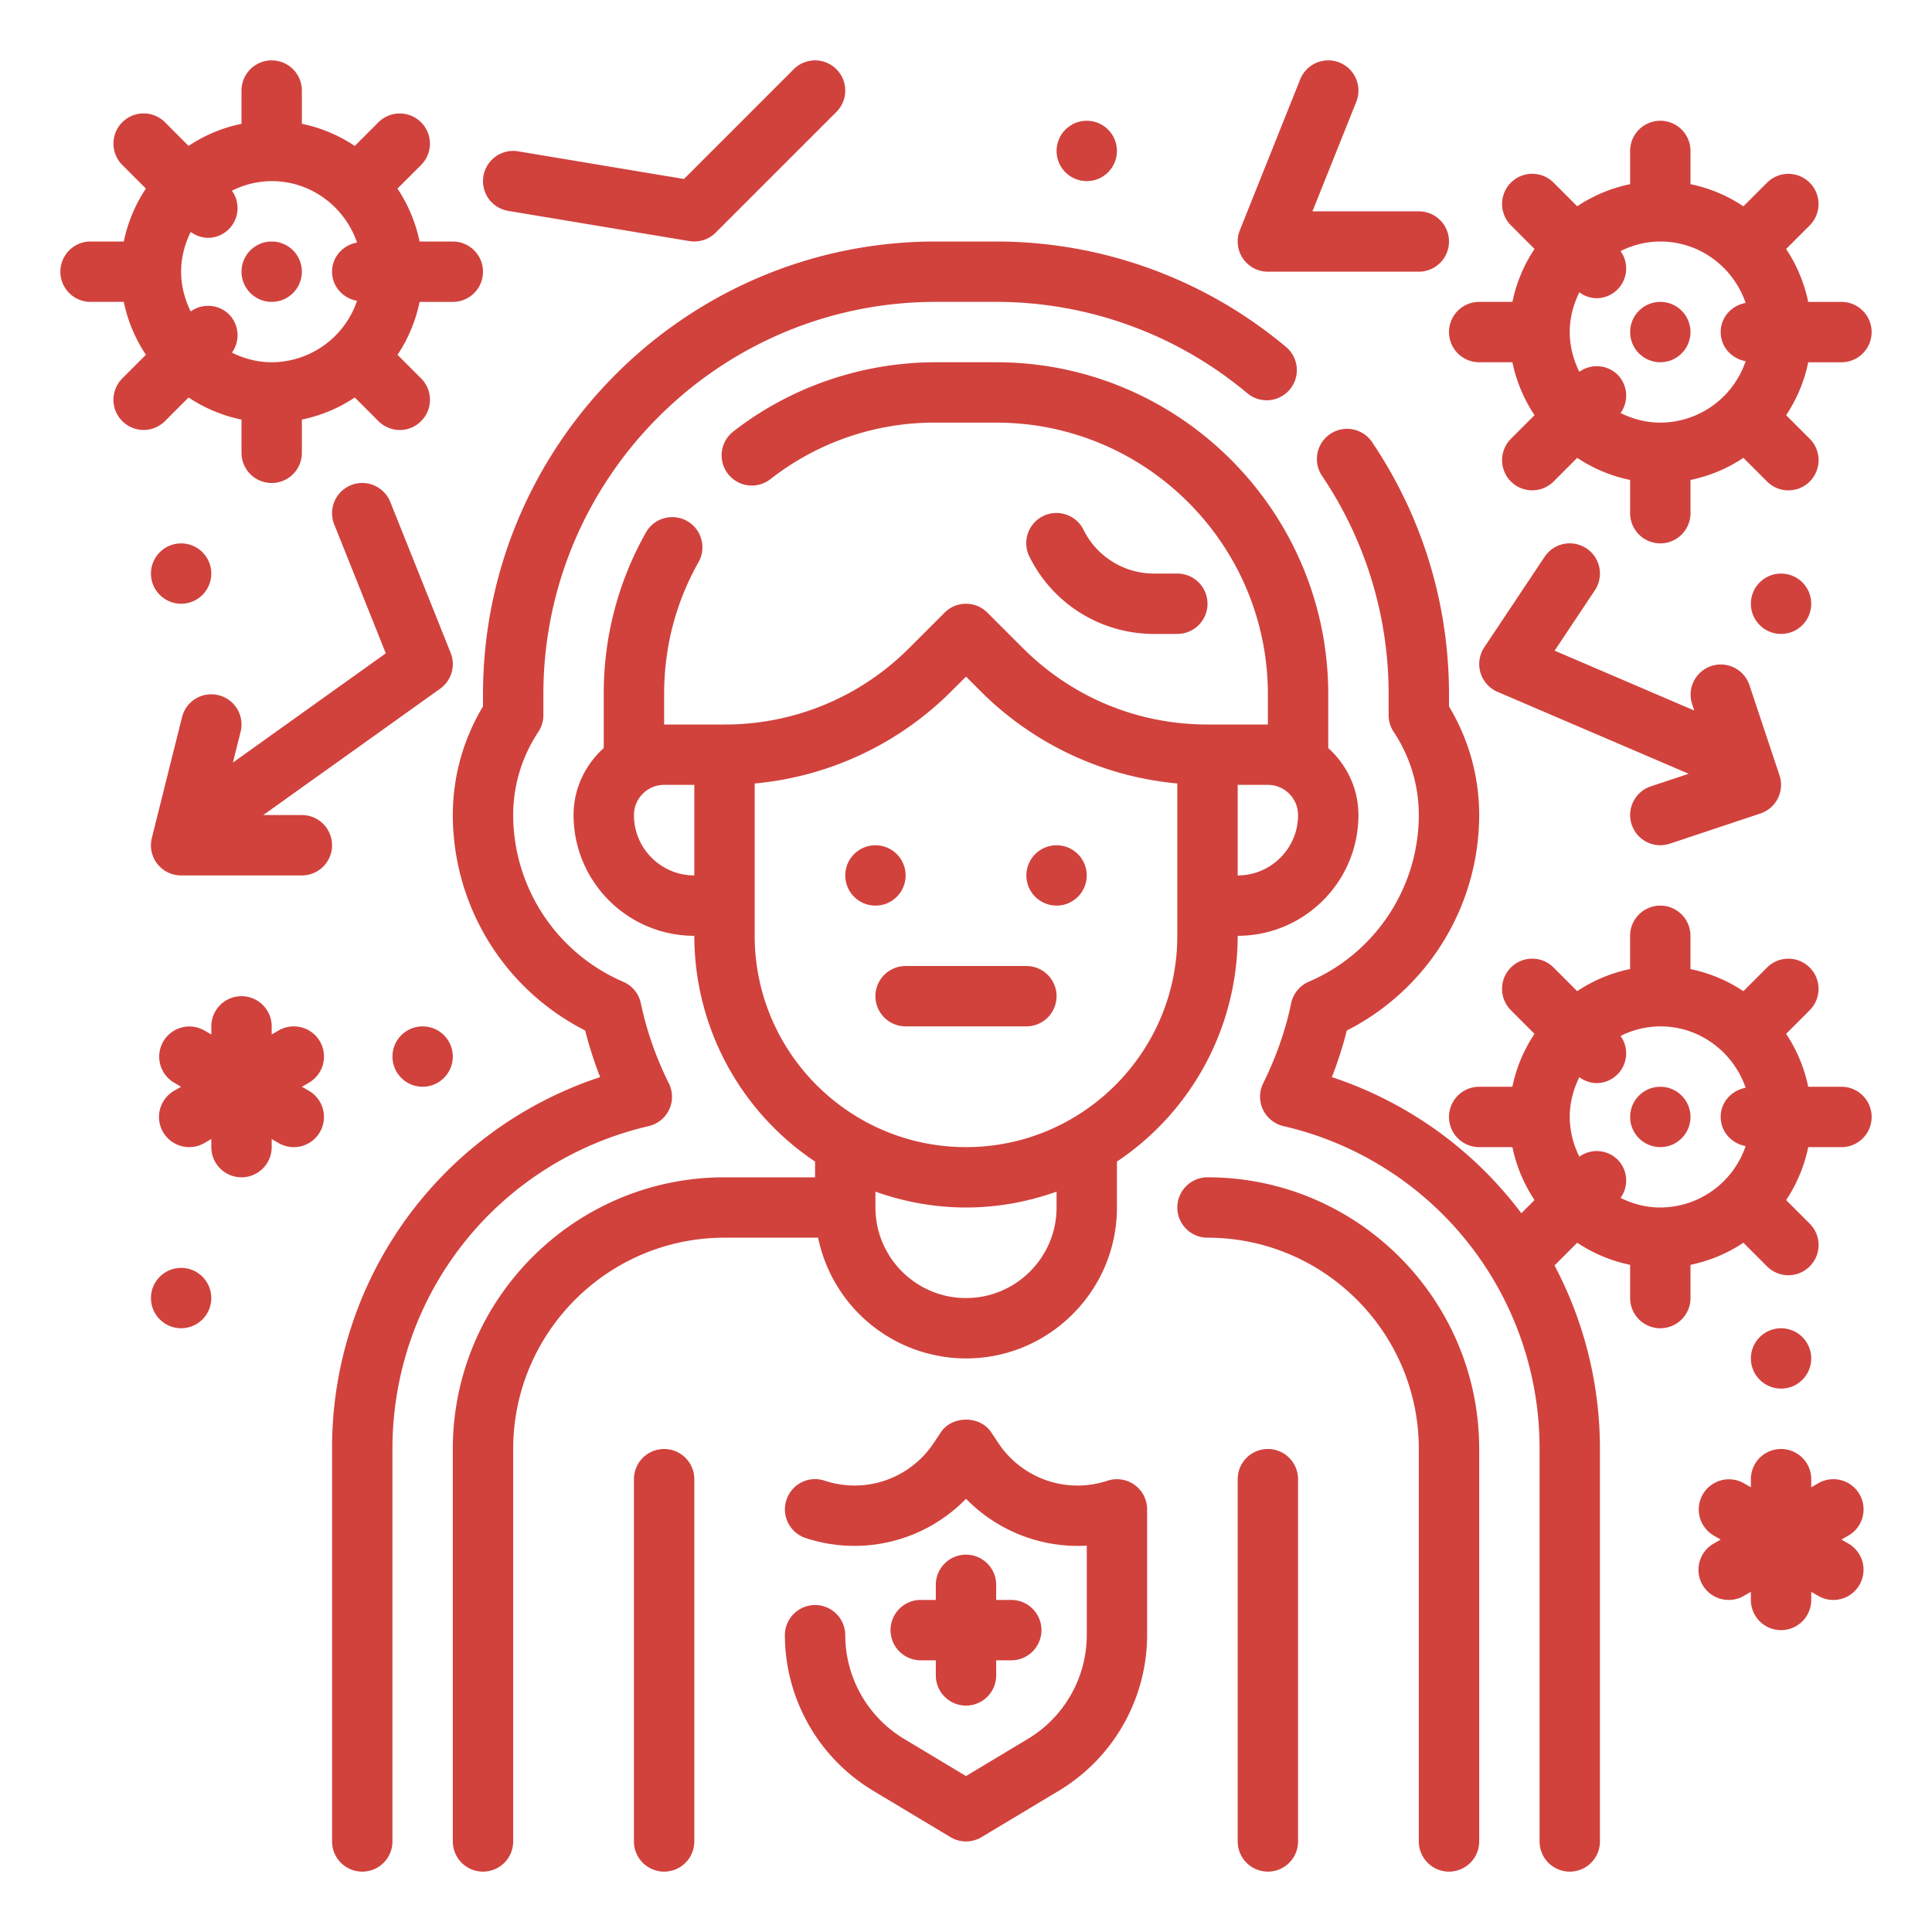
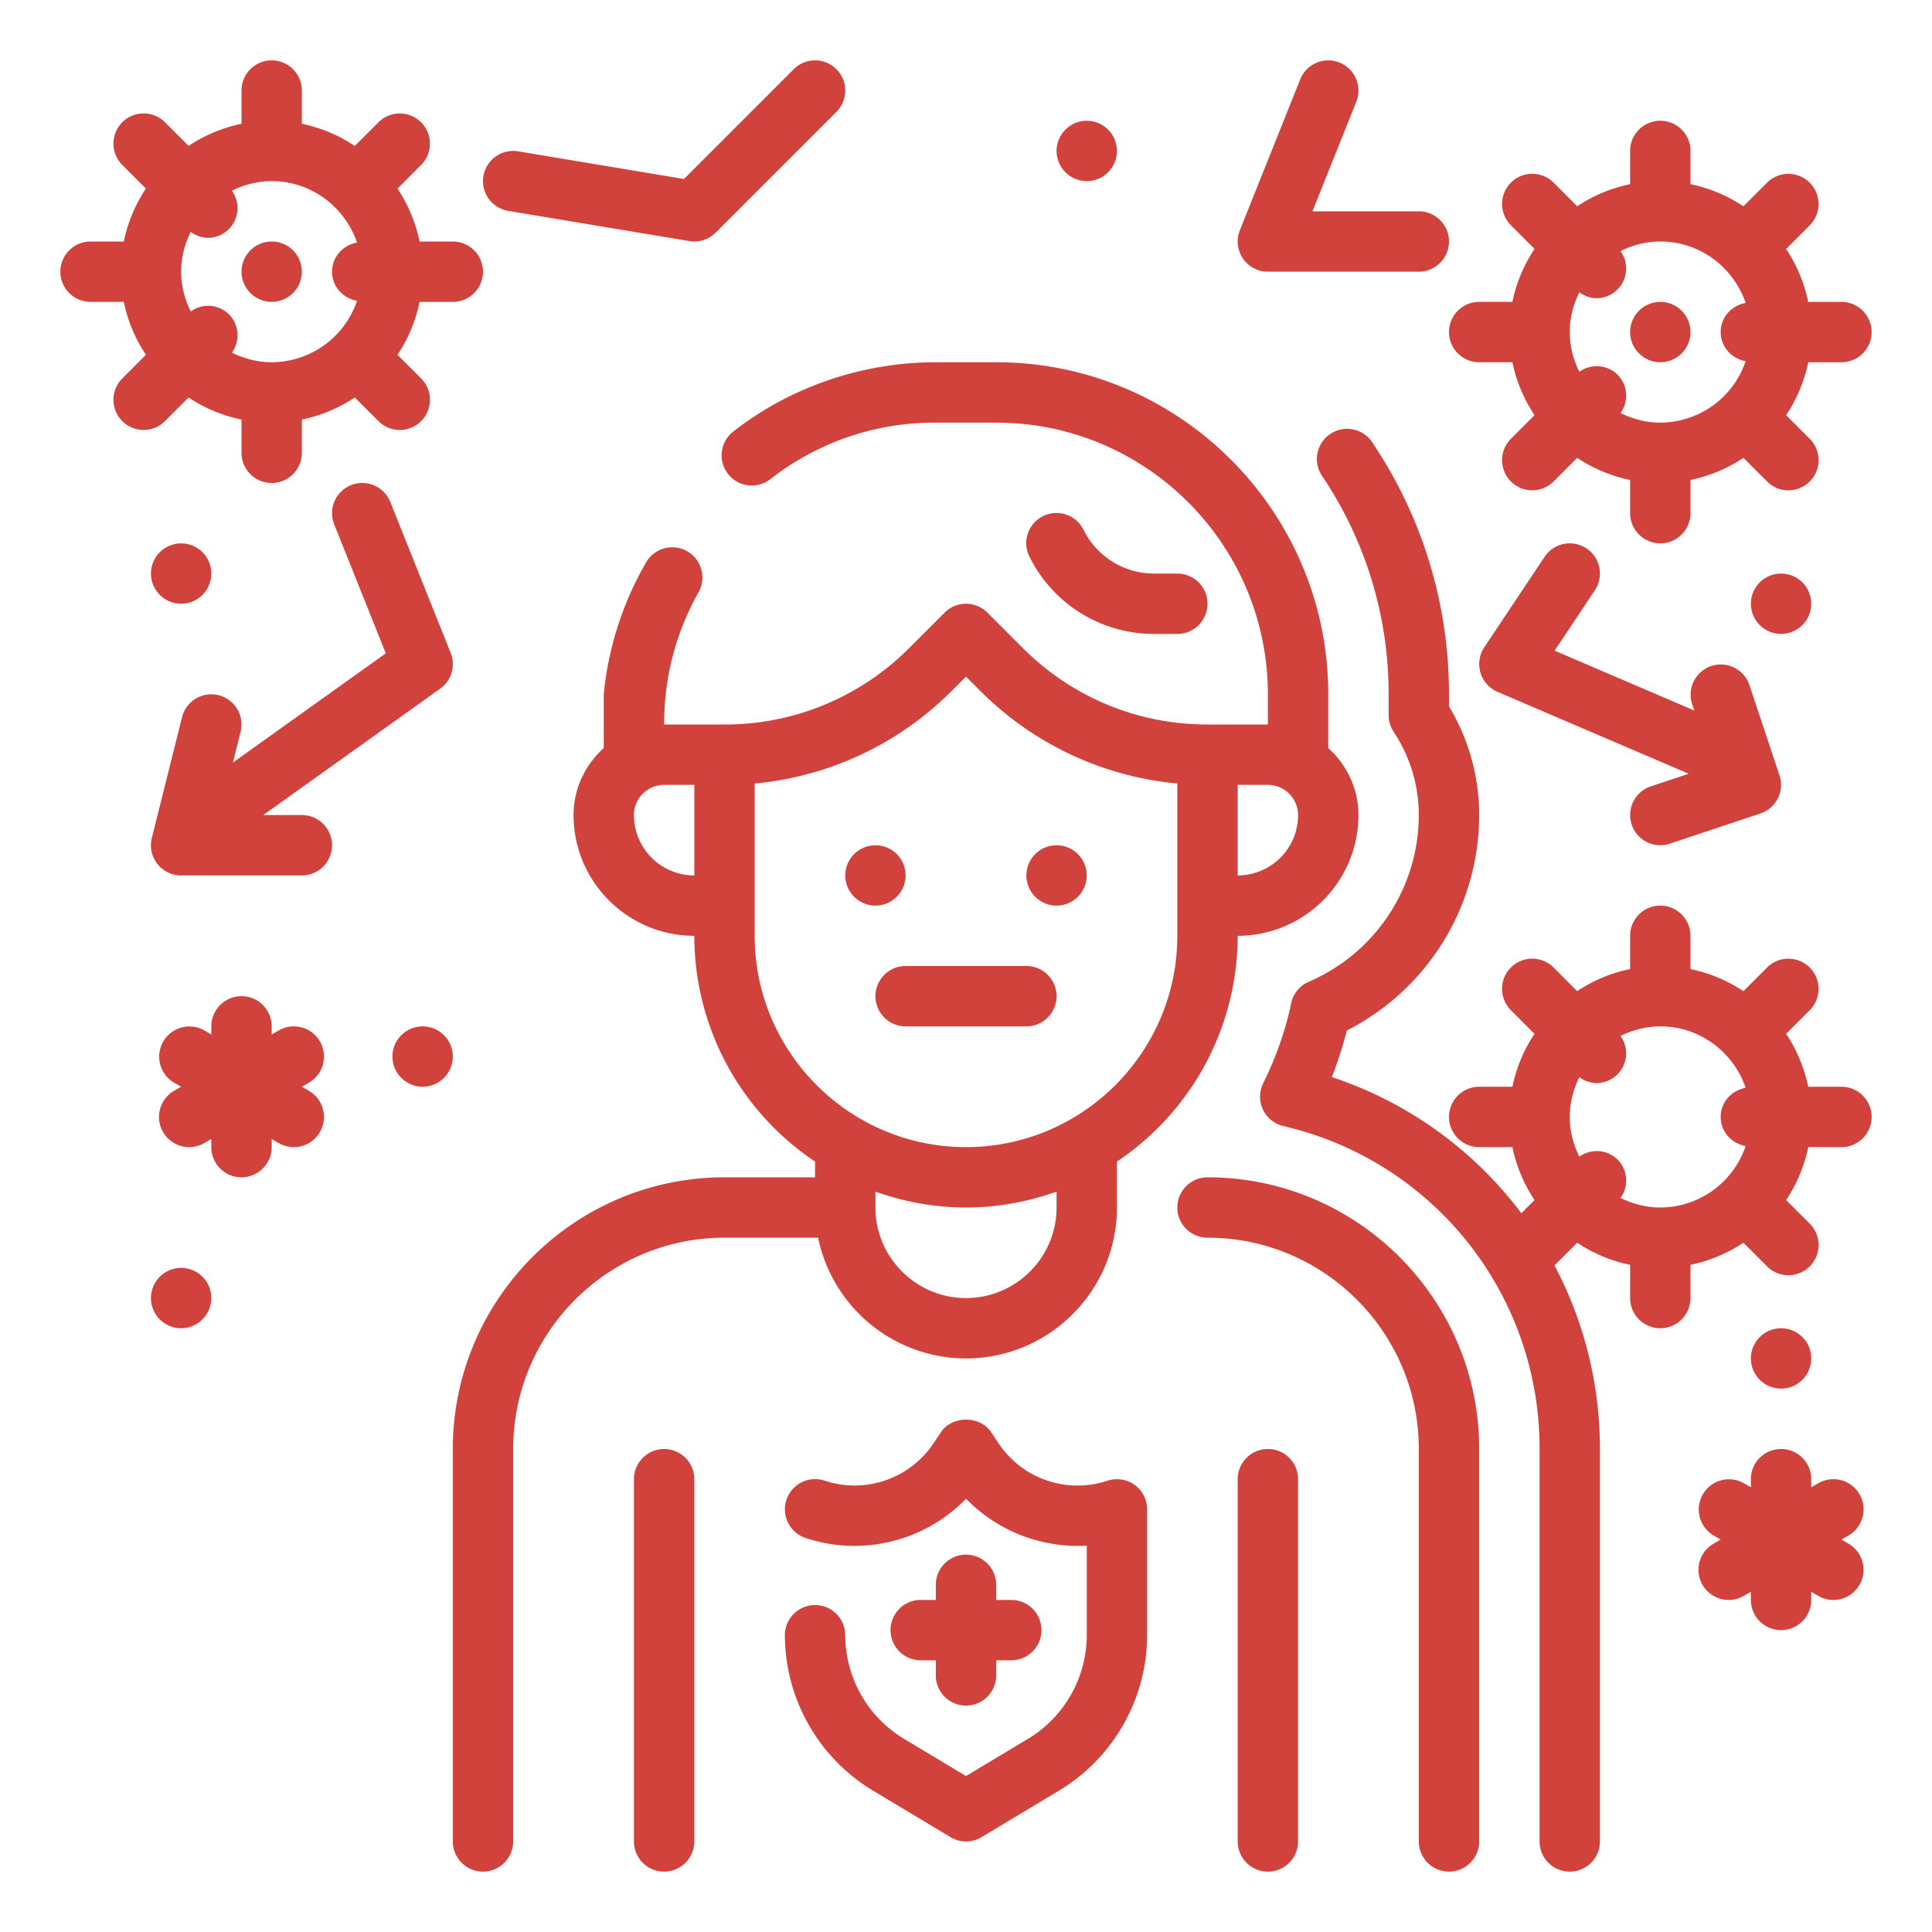
<svg xmlns="http://www.w3.org/2000/svg" version="1.1" width="512" height="512" x="0" y="0" viewBox="0 0 64 64" style="enable-background:new 0 0 512 512" xml:space="preserve" class="">
  <g>
-     <path d="M40 39a1 1 0 1 0 0 2c3.859 0 7 3.14 7 7v13a1 1 0 1 0 2 0V48c0-4.962-4.037-9-9-9zM45 27c0-.883-.391-1.67-1-2.22V23c0-6.065-4.935-11-11-11h-2c-2.429 0-4.811.814-6.705 2.292a1 1 0 1 0 1.23 1.577A8.814 8.814 0 0 1 31 14h2c4.963 0 9 4.038 9 9v1h-2c-2.313 0-4.486-.9-6.121-2.536l-1.172-1.171a.999.999 0 0 0-1.414 0l-1.172 1.171A8.596 8.596 0 0 1 24 24h-2v-1c0-1.568.387-3.048 1.15-4.398a1 1 0 0 0-1.74-.985A10.81 10.81 0 0 0 20 23v1.78c-.609.549-1 1.337-1 2.22 0 2.206 1.794 4 4 4a8.997 8.997 0 0 0 4 7.478V39h-3c-4.963 0-9 4.038-9 9v13a1 1 0 1 0 2 0V48c0-3.86 3.141-7 7-7h3.101A5.009 5.009 0 0 0 32 45c2.757 0 5-2.243 5-5v-1.522A8.998 8.998 0 0 0 41 31c2.206 0 4-1.794 4-4zm-2 0c0 1.103-.897 2-2 2v-3h1c.552 0 1 .449 1 1zm-22 0c0-.551.448-1 1-1h1v3c-1.103 0-2-.897-2-2zm14 13c0 1.654-1.346 3-3 3s-3-1.346-3-3v-.525c.94.334 1.947.525 3 .525s2.06-.191 3-.525zm4-9c0 3.86-3.141 7-7 7s-7-3.14-7-7v-5.046a10.573 10.573 0 0 0 6.535-3.076l.465-.464.465.464A10.578 10.578 0 0 0 39 25.954z" fill="#d1423d" opacity="1" data-original="#000000" class="" />
+     <path d="M40 39a1 1 0 1 0 0 2c3.859 0 7 3.14 7 7v13a1 1 0 1 0 2 0V48c0-4.962-4.037-9-9-9zM45 27c0-.883-.391-1.67-1-2.22V23c0-6.065-4.935-11-11-11h-2c-2.429 0-4.811.814-6.705 2.292a1 1 0 1 0 1.23 1.577A8.814 8.814 0 0 1 31 14h2c4.963 0 9 4.038 9 9v1h-2c-2.313 0-4.486-.9-6.121-2.536l-1.172-1.171a.999.999 0 0 0-1.414 0l-1.172 1.171A8.596 8.596 0 0 1 24 24h-2c0-1.568.387-3.048 1.15-4.398a1 1 0 0 0-1.74-.985A10.81 10.81 0 0 0 20 23v1.78c-.609.549-1 1.337-1 2.22 0 2.206 1.794 4 4 4a8.997 8.997 0 0 0 4 7.478V39h-3c-4.963 0-9 4.038-9 9v13a1 1 0 1 0 2 0V48c0-3.86 3.141-7 7-7h3.101A5.009 5.009 0 0 0 32 45c2.757 0 5-2.243 5-5v-1.522A8.998 8.998 0 0 0 41 31c2.206 0 4-1.794 4-4zm-2 0c0 1.103-.897 2-2 2v-3h1c.552 0 1 .449 1 1zm-22 0c0-.551.448-1 1-1h1v3c-1.103 0-2-.897-2-2zm14 13c0 1.654-1.346 3-3 3s-3-1.346-3-3v-.525c.94.334 1.947.525 3 .525s2.06-.191 3-.525zm4-9c0 3.86-3.141 7-7 7s-7-3.14-7-7v-5.046a10.573 10.573 0 0 0 6.535-3.076l.465-.464.465.464A10.578 10.578 0 0 0 39 25.954z" fill="#d1423d" opacity="1" data-original="#000000" class="" />
    <circle cx="29" cy="29" r="1" fill="#d1423d" opacity="1" data-original="#000000" class="" />
    <circle cx="35" cy="29" r="1" fill="#d1423d" opacity="1" data-original="#000000" class="" />
    <path d="M34 32h-4a1 1 0 1 0 0 2h4a1 1 0 1 0 0-2zM42 48a1 1 0 0 0-1 1v12a1 1 0 1 0 2 0V49a1 1 0 0 0-1-1zM22 48a1 1 0 0 0-1 1v12a1 1 0 1 0 2 0V49a1 1 0 0 0-1-1z" fill="#d1423d" opacity="1" data-original="#000000" class="" />
-     <path d="M21.487 37.304a.997.997 0 0 0 .669-1.417 11.089 11.089 0 0 1-.927-2.65.998.998 0 0 0-.583-.714A6.024 6.024 0 0 1 17 27c0-.981.288-1.935.834-2.757.108-.164.166-.356.166-.553V23c0-7.168 5.832-13 13-13h2c3.039 0 5.992 1.075 8.317 3.026a.999.999 0 1 0 1.285-1.532A14.953 14.953 0 0 0 33 8h-2c-8.271 0-15 6.729-15 15v.401A6.966 6.966 0 0 0 15 27a8.014 8.014 0 0 0 4.385 7.137c.13.517.296 1.033.495 1.544A12.927 12.927 0 0 0 11 48v13a1 1 0 1 0 2 0V48c0-5.129 3.49-9.527 8.487-10.696z" fill="#d1423d" opacity="1" data-original="#000000" class="" />
    <path d="M38.236 21H39a1 1 0 1 0 0-2h-.764a2.605 2.605 0 0 1-2.342-1.447 1 1 0 1 0-1.789.894A4.597 4.597 0 0 0 38.236 21zM32 51.5a1 1 0 0 0-1 1v.5h-.5a1 1 0 1 0 0 2h.5v.5a1 1 0 1 0 2 0V55h.5a1 1 0 1 0 0-2H33v-.5a1 1 0 0 0-1-1z" fill="#d1423d" opacity="1" data-original="#000000" class="" />
    <path d="M37.585 49.189a1.003 1.003 0 0 0-.901-.138 3.145 3.145 0 0 1-3.605-1.238l-.246-.369c-.371-.556-1.293-.556-1.664 0l-.246.369a3.146 3.146 0 0 1-3.605 1.237c-.527-.177-1.09.109-1.265.633s.108 1.09.632 1.265a5.156 5.156 0 0 0 5.316-1.299 5.177 5.177 0 0 0 4 1.553v2.966a4.021 4.021 0 0 1-1.942 3.43L32 58.834l-2.058-1.235A4.021 4.021 0 0 1 28 54.169a1 1 0 1 0-2 0 6.032 6.032 0 0 0 2.913 5.145l2.572 1.543a.994.994 0 0 0 1.03 0l2.572-1.543A6.032 6.032 0 0 0 38 54.169V50a1 1 0 0 0-.415-.811zM54.052 27.316a.999.999 0 0 0 1.264.632l3-1a1 1 0 0 0 .632-1.265l-1-3a1 1 0 0 0-1.897.633l.074.221-4.626-1.983 1.333-2a1 1 0 1 0-1.664-1.11l-2 3a1.002 1.002 0 0 0 .438 1.474l6.333 2.714-1.256.418a1.001 1.001 0 0 0-.631 1.266zM14.929 21.628l-2-5a1 1 0 0 0-1.858.743l1.709 4.271-5.064 3.618.254-1.017a.999.999 0 0 0-.728-1.213.996.996 0 0 0-1.212.728l-1 4A.998.998 0 0 0 6 29h4a1 1 0 1 0 0-2H8.721l5.86-4.186c.375-.268.519-.757.348-1.186zM42 9h5a1 1 0 1 0 0-2h-3.523l1.452-3.628a1 1 0 0 0-1.858-.743l-2 5A1 1 0 0 0 42 9zM16.836 6.986l6 1a1 1 0 0 0 .871-.279l4-4a.999.999 0 1 0-1.414-1.414l-3.636 3.636-5.493-.916a1 1 0 1 0-.328 1.973zM10.599 34.5a1 1 0 0 0-1.366-.366L9 34.268V34a1 1 0 1 0-2 0v.268l-.232-.134a1 1 0 0 0-1 1.732l.231.134-.232.134a1 1 0 1 0 1.001 1.732L7 37.732V38a1 1 0 1 0 2 0v-.268l.232.134a.997.997 0 0 0 1.366-.366 1 1 0 0 0-.366-1.366L10.001 36l.232-.134a1 1 0 0 0 .366-1.366zM61.599 49.5a1 1 0 0 0-1.366-.366l-.233.134V49a1 1 0 1 0-2 0v.268l-.232-.134a1 1 0 0 0-1 1.732l.231.134-.232.134A.999.999 0 0 0 57.268 53c.17 0 .342-.043.499-.134l.233-.134V53a1 1 0 1 0 2 0v-.268l.232.134a.997.997 0 0 0 1.366-.366 1 1 0 0 0-.366-1.366L61.001 51l.232-.134a1 1 0 0 0 .366-1.366z" fill="#d1423d" opacity="1" data-original="#000000" class="" />
    <circle cx="6" cy="43" r="1" fill="#d1423d" opacity="1" data-original="#000000" class="" />
    <circle cx="14" cy="35" r="1" fill="#d1423d" opacity="1" data-original="#000000" class="" />
    <circle cx="59" cy="45" r="1" fill="#d1423d" opacity="1" data-original="#000000" class="" />
    <circle cx="59" cy="20" r="1" fill="#d1423d" opacity="1" data-original="#000000" class="" />
    <circle cx="36" cy="5" r="1" fill="#d1423d" opacity="1" data-original="#000000" class="" />
    <circle cx="6" cy="19" r="1" fill="#d1423d" opacity="1" data-original="#000000" class="" />
    <path d="M6.247 13.167A4.97 4.97 0 0 0 8 13.899V15a1 1 0 1 0 2 0v-1.101a4.97 4.97 0 0 0 1.753-.732l.783.783a.997.997 0 0 0 1.414 0 .999.999 0 0 0 0-1.414l-.782-.782a4.97 4.97 0 0 0 .732-1.753H15a1 1 0 1 0 0-2h-1.101a4.961 4.961 0 0 0-.732-1.753l.782-.782a.999.999 0 1 0-1.414-1.414l-.783.783A4.924 4.924 0 0 0 10 4.101V3a1 1 0 1 0-2 0v1.101a4.97 4.97 0 0 0-1.753.732l-.782-.783a.999.999 0 1 0-1.414 1.414l.782.783A4.961 4.961 0 0 0 4.101 8H3a1 1 0 1 0 0 2h1.101c.13.637.384 1.229.732 1.753l-.782.783a.999.999 0 1 0 1.414 1.414zm.632-5.288a.985.985 0 0 0 .804-1.561A2.962 2.962 0 0 1 9 6c1.315 0 2.422.856 2.827 2.035C11.36 8.12 11 8.509 11 9s.36.88.827.965A2.996 2.996 0 0 1 9 12c-.475 0-.918-.121-1.317-.318a.985.985 0 0 0-.097-1.268.985.985 0 0 0-1.268-.097C6.121 9.918 6 9.475 6 9s.121-.918.318-1.317a.99.99 0 0 0 .561.196z" fill="#d1423d" opacity="1" data-original="#000000" class="" />
    <circle cx="9" cy="9" r="1" fill="#d1423d" opacity="1" data-original="#000000" class="" />
    <path d="M49 12h1.101c.13.637.384 1.229.732 1.753l-.782.783a.999.999 0 1 0 1.414 1.414l.782-.783a4.961 4.961 0 0 0 1.753.732V17a1 1 0 1 0 2 0v-1.101a4.97 4.97 0 0 0 1.753-.732l.783.783a.997.997 0 0 0 1.414 0 .999.999 0 0 0 0-1.414l-.782-.782a4.97 4.97 0 0 0 .732-1.753H61a1 1 0 1 0 0-2h-1.101a4.961 4.961 0 0 0-.732-1.753l.782-.782a.999.999 0 1 0-1.414-1.414l-.783.783A4.924 4.924 0 0 0 56 6.101V5a1 1 0 1 0-2 0v1.101a4.97 4.97 0 0 0-1.753.732l-.782-.783a.999.999 0 1 0-1.414 1.414l.782.783A4.961 4.961 0 0 0 50.101 10H49a1 1 0 1 0 0 2zm3.879-2.121a.985.985 0 0 0 .804-1.561A2.962 2.962 0 0 1 55 8c1.315 0 2.422.856 2.827 2.035-.467.085-.827.474-.827.965s.36.88.827.965A2.996 2.996 0 0 1 55 14c-.475 0-.918-.121-1.317-.318a.985.985 0 0 0-.097-1.268.985.985 0 0 0-1.268-.097C52.121 11.918 52 11.475 52 11s.121-.918.318-1.317a.99.99 0 0 0 .561.196z" fill="#d1423d" opacity="1" data-original="#000000" class="" />
    <circle cx="55" cy="11" r="1" fill="#d1423d" opacity="1" data-original="#000000" class="" />
    <path d="M61 36h-1.101a4.961 4.961 0 0 0-.732-1.753l.782-.782a.999.999 0 1 0-1.414-1.414l-.783.783a4.98 4.98 0 0 0-1.753-.732V31a1 1 0 1 0-2 0v1.101a4.97 4.97 0 0 0-1.753.732l-.782-.783a.999.999 0 1 0-1.414 1.414l.782.783A4.97 4.97 0 0 0 50.1 36H49a1 1 0 1 0 0 2h1.101c.13.637.384 1.229.732 1.753l-.436.437a12.928 12.928 0 0 0-6.277-4.509c.199-.511.365-1.027.495-1.544A8.014 8.014 0 0 0 49 27c0-1.272-.345-2.51-1-3.599V23c0-2.982-.875-5.861-2.53-8.327a1 1 0 1 0-1.66 1.114A12.905 12.905 0 0 1 46 23v.69a1 1 0 0 0 .167.553c.545.822.833 1.776.833 2.757a6.022 6.022 0 0 1-3.646 5.522 1 1 0 0 0-.583.714c-.185.888-.496 1.78-.927 2.65a1.002 1.002 0 0 0 .669 1.417A10.944 10.944 0 0 1 51 48v13a1 1 0 1 0 2 0V48c0-2.187-.541-4.258-1.505-6.081l.752-.752a4.961 4.961 0 0 0 1.753.732V43a1 1 0 1 0 2 0v-1.101a4.97 4.97 0 0 0 1.753-.732l.783.783a.997.997 0 0 0 1.414 0 .999.999 0 0 0 0-1.414l-.782-.782a4.97 4.97 0 0 0 .732-1.753H61A1 1 0 1 0 61 36zm-3.173 1.965A2.996 2.996 0 0 1 55 40c-.475 0-.918-.121-1.317-.318a.985.985 0 0 0-.097-1.268.985.985 0 0 0-1.268-.097C52.121 37.918 52 37.475 52 37s.121-.918.318-1.317a.99.99 0 0 0 .561.196.985.985 0 0 0 .804-1.561A2.962 2.962 0 0 1 55 34c1.315 0 2.422.856 2.827 2.035-.467.085-.827.474-.827.965s.36.88.827.965z" fill="#d1423d" opacity="1" data-original="#000000" class="" />
-     <circle cx="55" cy="37" r="1" fill="#d1423d" opacity="1" data-original="#000000" class="" />
  </g>
</svg>